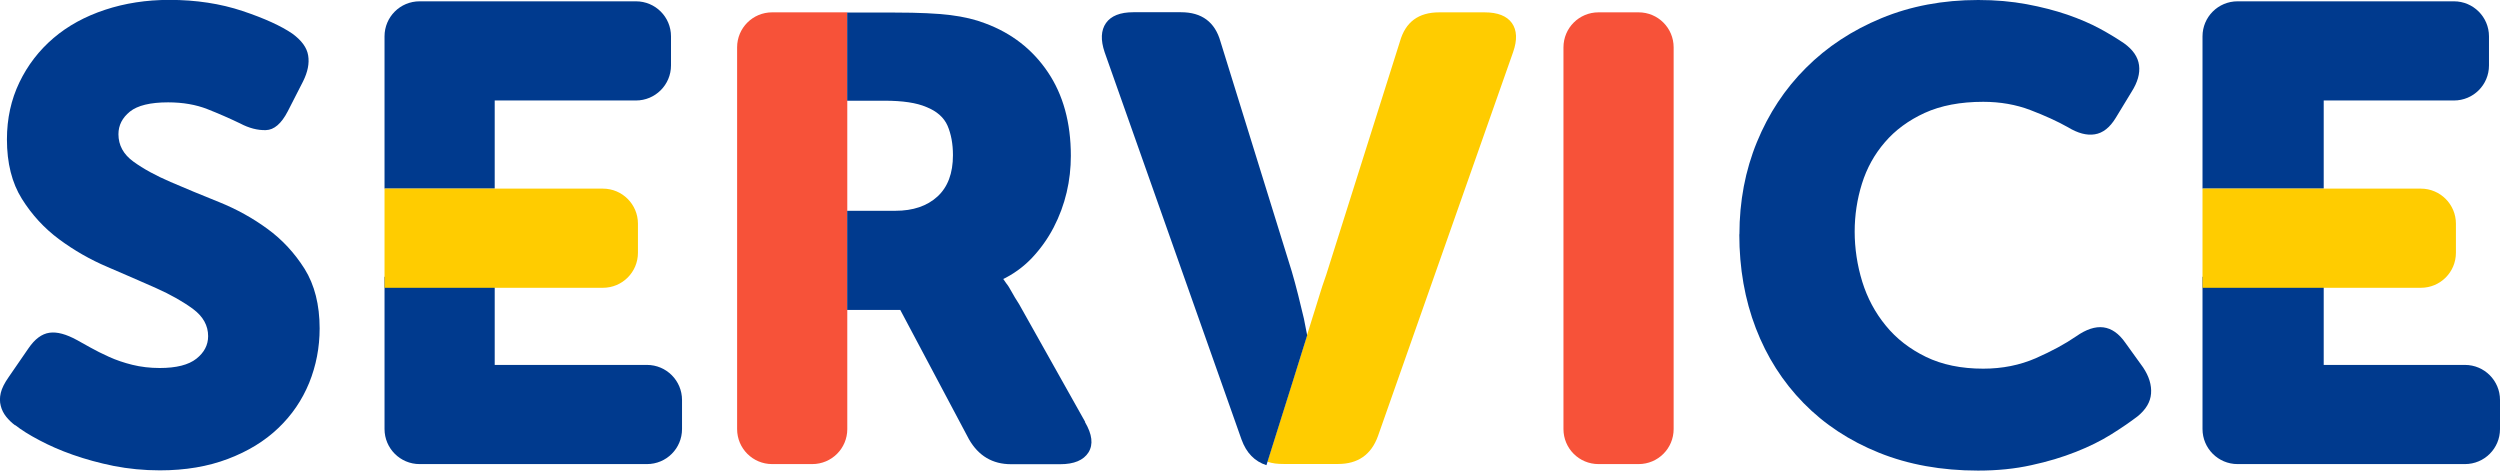
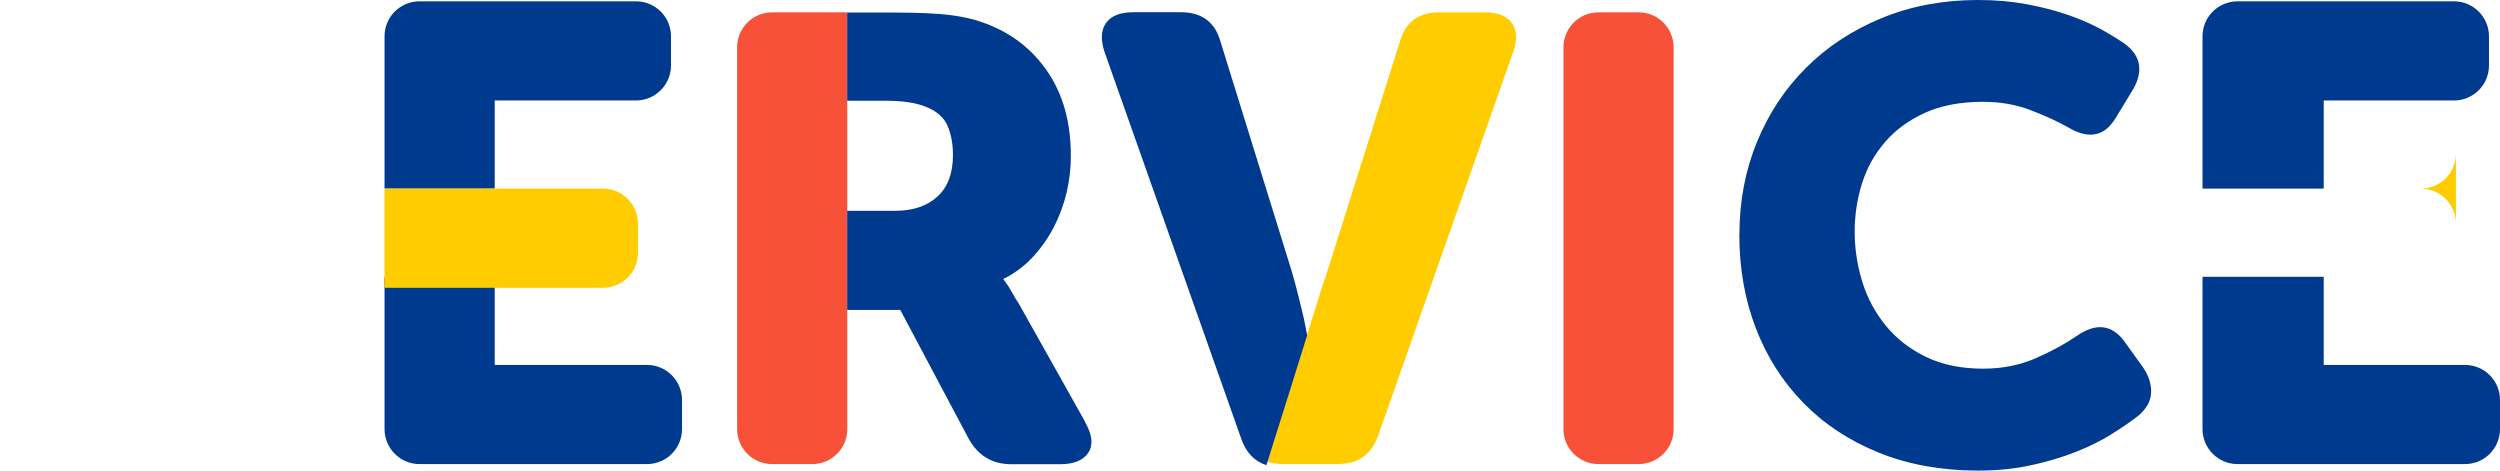
<svg xmlns="http://www.w3.org/2000/svg" id="_レイヤー_2" width="226.9" height="42.706">
  <defs>
    <style>.cls-1{fill:#ffcc00;}.cls-1,.cls-2,.cls-3{stroke-width:0px;}.cls-2{fill:#f75239;}.cls-3{fill:#003a8e;}</style>
  </defs>
  <g id="_デザイン">
    <path class="cls-3" d="m44.9,9.12h12.82c1.75,0,3.18-1.42,3.18-3.18v-2.64c0-1.76-1.42-3.18-3.18-3.18h-19.64c-1.76,0-3.18,1.42-3.18,3.18v13.82h10v-8Z" />
    <path class="cls-3" d="m58.72,33.12h-13.82v-8h-10v13.82c0,1.75,1.42,3.18,3.18,3.18h20.64c1.76,0,3.18-1.42,3.18-3.18v-2.64c0-1.75-1.42-3.18-3.18-3.18Z" />
    <path class="cls-3" d="m210.9,9.12h11.82c1.76,0,3.18-1.42,3.18-3.18v-2.64c0-1.75-1.42-3.18-3.18-3.18h-19.64c-1.76,0-3.18,1.42-3.18,3.18v13.82h11v-8Z" />
    <path class="cls-3" d="m223.72,33.12h-12.82v-8h-11v13.82c0,1.75,1.42,3.18,3.18,3.18h20.64c1.76,0,3.18-1.42,3.18-3.18v-2.64c0-1.75-1.42-3.18-3.18-3.18Z" />
-     <path class="cls-3" d="m1.37,38.6c-.31-.23-.58-.49-.81-.78-.23-.29-.4-.62-.49-.98-.1-.37-.1-.76,0-1.18.1-.42.34-.9.72-1.44l1.79-2.6c.58-.85,1.21-1.32,1.91-1.42.69-.1,1.52.13,2.49.66.35.19.76.42,1.24.69.48.27,1.04.55,1.68.84.64.29,1.34.53,2.11.72.77.19,1.6.29,2.49.29,1.5,0,2.61-.28,3.32-.84.71-.56,1.07-1.24,1.07-2.05,0-.96-.45-1.78-1.36-2.46-.91-.67-2.03-1.31-3.38-1.91-1.35-.6-2.81-1.23-4.39-1.91-1.58-.67-3.04-1.51-4.39-2.51-1.35-1-2.48-2.23-3.38-3.67-.91-1.45-1.36-3.25-1.36-5.4,0-1.89.38-3.61,1.13-5.17.75-1.56,1.78-2.9,3.09-4.02,1.31-1.12,2.87-1.97,4.68-2.57,1.81-.6,3.76-.9,5.84-.9,2.43,0,4.64.34,6.65,1.01,2,.67,3.5,1.36,4.51,2.05.85.62,1.33,1.28,1.44,1.99.12.71-.04,1.49-.46,2.34l-1.39,2.72c-.58,1.12-1.24,1.69-1.99,1.71s-1.53-.18-2.34-.61c-.96-.46-1.96-.9-2.98-1.3-1.02-.4-2.21-.61-3.55-.61-1.62,0-2.77.28-3.47.84-.69.56-1.04,1.24-1.04,2.05,0,1,.45,1.83,1.36,2.49.91.66,2.03,1.27,3.38,1.85,1.35.58,2.81,1.19,4.39,1.82,1.58.64,3.04,1.44,4.39,2.43,1.35.98,2.47,2.2,3.38,3.64.9,1.45,1.36,3.25,1.36,5.4,0,1.73-.32,3.38-.95,4.94-.64,1.56-1.57,2.93-2.8,4.1-1.23,1.18-2.75,2.11-4.57,2.8-1.81.69-3.87,1.04-6.18,1.04-1.46,0-2.86-.14-4.19-.4-1.33-.27-2.56-.61-3.7-1.01-1.14-.4-2.16-.85-3.06-1.33-.91-.48-1.63-.93-2.17-1.36Z" />
    <path class="cls-1" d="m115.02,41.92c2.69-8.52,3.73-11.87,4.09-13.06.07-.23.36-1.12.73-2.34.24-.8.49-1.41.68-2.06l6.54-20.7c.5-1.76,1.68-2.64,3.56-2.64h4.13c1.18,0,2.01.33,2.47.97.46.65.5,1.53.11,2.64l-12.27,34.86c-.61,1.68-1.82,2.52-3.61,2.52h-4.92c-.64,0-1.01-.05-1.49-.2Z" />
    <path class="cls-2" d="m145.08,1.12h3.64c1.76,0,3.18,1.42,3.18,3.18v34.64c0,1.76-1.42,3.18-3.18,3.18h-3.64c-1.76,0-3.18-1.42-3.18-3.18V4.3c0-1.76,1.42-3.18,3.18-3.18Z" />
    <path class="cls-3" d="m157.87,21.27c0-3,.53-5.8,1.59-8.38,1.06-2.58,2.54-4.83,4.45-6.73,1.91-1.91,4.19-3.41,6.85-4.51s5.59-1.65,8.78-1.65c1.58,0,3.04.13,4.39.38,1.35.25,2.58.57,3.7.95,1.12.39,2.1.81,2.95,1.27.85.46,1.58.91,2.2,1.33.81.58,1.26,1.24,1.36,1.99.1.75-.13,1.55-.67,2.4l-1.44,2.37c-.54.89-1.18,1.39-1.91,1.5-.73.12-1.54-.1-2.43-.64-.96-.54-2.1-1.06-3.41-1.56-1.31-.5-2.74-.75-4.28-.75-2.08,0-3.85.34-5.32,1.01-1.46.67-2.67,1.56-3.61,2.66-.95,1.1-1.64,2.35-2.08,3.76-.44,1.41-.66,2.86-.66,4.36s.23,3.05.69,4.54c.46,1.48,1.17,2.81,2.14,3.99.96,1.18,2.18,2.12,3.64,2.83,1.46.71,3.2,1.07,5.2,1.07,1.73,0,3.32-.32,4.77-.95,1.45-.64,2.67-1.3,3.67-1.99,1.81-1.27,3.29-1.08,4.45.58l1.62,2.25c.54.81.78,1.6.72,2.37-.06.77-.47,1.46-1.24,2.08-.66.5-1.44,1.04-2.37,1.62s-1.99,1.11-3.21,1.59c-1.21.48-2.56.89-4.05,1.21-1.48.33-3.09.49-4.83.49-3.31,0-6.31-.54-8.99-1.62-2.68-1.08-4.96-2.58-6.85-4.51-1.89-1.93-3.33-4.19-4.33-6.79-1-2.6-1.5-5.44-1.5-8.52Z" />
    <path class="cls-1" d="m57.9,22.94v-2.64c0-1.75-1.42-3.18-3.18-3.18h-19.82v9h19.82c1.76,0,3.18-1.42,3.18-3.18Z" />
-     <path class="cls-1" d="m222.9,22.94v-2.64c0-1.75-1.42-3.18-3.18-3.18h-19.82v9h19.82c1.76,0,3.18-1.42,3.18-3.18Z" />
+     <path class="cls-1" d="m222.9,22.94v-2.64c0-1.75-1.42-3.18-3.18-3.18h-19.82h19.82c1.76,0,3.18-1.42,3.18-3.18Z" />
    <path class="cls-2" d="m66.9,4.3v34.64c0,1.76,1.42,3.18,3.18,3.18h3.64c1.76,0,3.18-1.42,3.18-3.18V1.12h-6.82c-1.76,0-3.18,1.42-3.18,3.18Z" />
    <path class="cls-3" d="m98.49,38.29l-6-10.69c-.28-.43-.5-.8-.68-1.13-.18-.33-.34-.59-.5-.78-.16-.23-.29-.43-.41-.58v.29c1.06-.5,1.98-1.17,2.76-1.99.78-.83,1.44-1.75,1.97-2.77.53-1.02.92-2.08,1.18-3.18.26-1.1.38-2.21.38-3.32,0-3.01-.7-5.54-2.09-7.6-1.39-2.06-3.28-3.53-5.68-4.42-.9-.35-1.95-.6-3.15-.75-1.2-.15-2.87-.23-5.03-.23h-4.35v8h3.39c1.65,0,2.91.19,3.79.57.96.38,1.6.95,1.93,1.7.32.75.49,1.64.49,2.67,0,1.65-.47,2.9-1.41,3.76-.94.86-2.21,1.29-3.82,1.29h-4.37v9h4.82l6.23,11.73c.86,1.51,2.14,2.27,3.82,2.27h4.47c1.25,0,2.11-.36,2.56-1.07.45-.72.34-1.64-.32-2.76Z" />
    <path class="cls-3" d="m118.64,30.44c-.1-.51-.2-1.03-.3-1.53-.15-.65-.33-1.37-.52-2.14-.19-.77-.39-1.48-.58-2.14l-6.47-20.86c-.5-1.77-1.7-2.66-3.58-2.66h-4.33c-1.19,0-2.02.33-2.48.98-.46.66-.5,1.54-.12,2.66l12.42,35.14c.44,1.22,1.2,1.99,2.26,2.33,2.03-6.42,3.12-9.93,3.7-11.79Z" />
    <path class="cls-3" d="m116.32,42.12h.12c-.07,0-.13,0-.19,0,.02,0,.04,0,.07,0Z" />
    <path class="cls-3" d="m115.11,41.86s-.04-.01-.06-.02c.02,0,.04.01.06.02Z" />
  </g>
</svg>